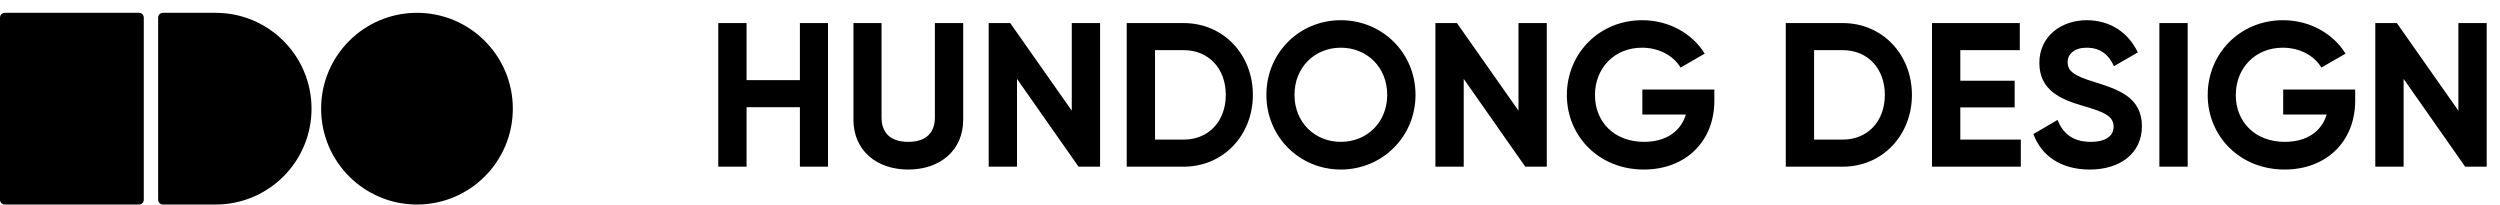
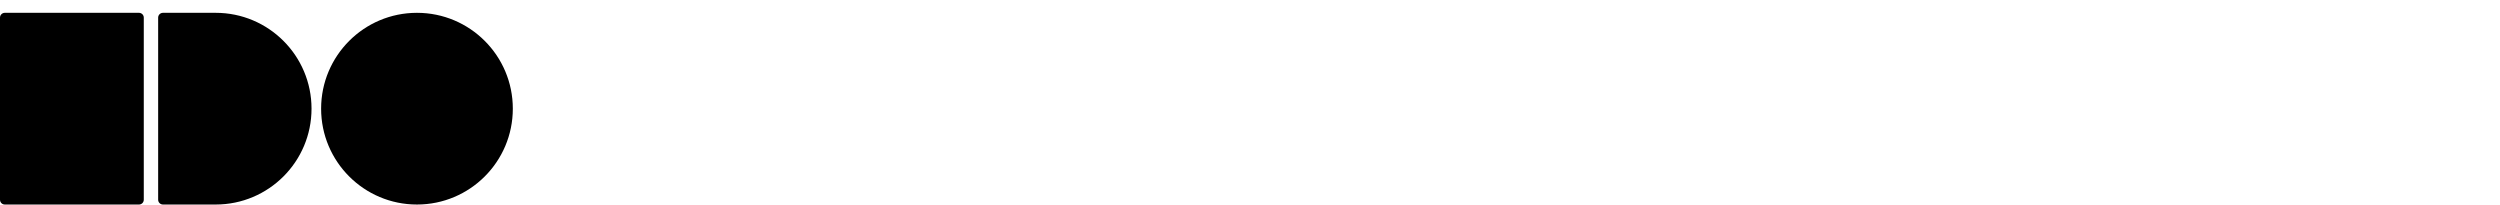
<svg xmlns="http://www.w3.org/2000/svg" width="195" height="16" viewBox="0 0 195 16" fill="none">
-   <path fill-rule="evenodd" clip-rule="evenodd" d="M0 1.374C0 1.167 0.167 1 0.374 1H10.841C11.048 1 11.215 1.167 11.215 1.374V15.579C11.215 15.786 11.048 15.953 10.841 15.953H0.374C0.167 15.953 0 15.786 0 15.579V1.374ZM25.047 8.477C25.047 4.347 28.394 1 32.523 1C36.653 1 40 4.347 40 8.477C40 12.606 36.653 15.953 32.523 15.953C28.394 15.953 25.047 12.606 25.047 8.477ZM12.71 1C12.504 1 12.336 1.167 12.336 1.374V15.579C12.336 15.786 12.504 15.953 12.71 15.953H16.822C20.952 15.953 24.299 12.606 24.299 8.477C24.299 4.347 20.952 1 16.822 1H12.71Z" fill="black" />
-   <path d="M62.392 1.8H64.584V13H62.392V8.36H58.232V13H56.024V1.8H58.232V6.248H62.392V1.8ZM70.841 13.224C68.393 13.224 66.569 11.752 66.569 9.336V1.8H68.761V9.16C68.761 10.248 69.337 11.064 70.841 11.064C72.345 11.064 72.921 10.248 72.921 9.16V1.8H75.129V9.336C75.129 11.752 73.305 13.224 70.841 13.224ZM83.598 1.8H85.806V13H84.126L79.326 6.152V13H77.118V1.8H78.798L83.598 8.632V1.8ZM92.332 1.8C95.42 1.8 97.724 4.248 97.724 7.4C97.724 10.552 95.42 13 92.332 13H87.884V1.8H92.332ZM92.332 10.888C94.268 10.888 95.612 9.464 95.612 7.4C95.612 5.336 94.268 3.912 92.332 3.912H90.092V10.888H92.332ZM104.586 13.224C101.354 13.224 98.778 10.664 98.778 7.4C98.778 4.12 101.354 1.576 104.586 1.576C107.818 1.576 110.41 4.12 110.41 7.4C110.41 10.664 107.818 13.224 104.586 13.224ZM104.586 11.064C106.618 11.064 108.202 9.544 108.202 7.4C108.202 5.24 106.618 3.72 104.586 3.72C102.554 3.72 100.97 5.24 100.97 7.4C100.97 9.544 102.554 11.064 104.586 11.064ZM118.442 1.8H120.65V13H118.97L114.17 6.152V13H111.962V1.8H113.642L118.442 8.632V1.8ZM133.72 6.984V7.848C133.72 11.08 131.432 13.224 128.216 13.224C124.712 13.224 122.215 10.616 122.215 7.416C122.215 4.168 124.744 1.576 128.088 1.576C130.216 1.576 132.024 2.648 132.968 4.184L131.08 5.272C130.568 4.376 129.432 3.72 128.072 3.72C125.944 3.72 124.408 5.288 124.408 7.416C124.408 9.496 125.896 11.064 128.232 11.064C129.992 11.064 131.112 10.216 131.496 8.936H128.104V6.984H133.72ZM143.738 1.8C146.826 1.8 149.13 4.248 149.13 7.4C149.13 10.552 146.826 13 143.738 13H139.29V1.8H143.738ZM143.738 10.888C145.674 10.888 147.018 9.464 147.018 7.4C147.018 5.336 145.674 3.912 143.738 3.912H141.498V10.888H143.738ZM152.904 10.888H157.624V13H150.696V1.8H157.544V3.912H152.904V6.296H157.144V8.376H152.904V10.888ZM163.005 13.224C160.717 13.224 159.213 12.12 158.605 10.456L160.493 9.352C160.893 10.392 161.677 11.064 163.069 11.064C164.397 11.064 164.861 10.504 164.861 9.88C164.861 9.048 164.109 8.728 162.445 8.248C160.733 7.752 159.069 7.032 159.069 4.904C159.069 2.792 160.829 1.576 162.749 1.576C164.589 1.576 165.997 2.52 166.749 4.088L164.893 5.16C164.493 4.312 163.885 3.72 162.749 3.72C161.821 3.72 161.277 4.2 161.277 4.84C161.277 5.528 161.709 5.896 163.405 6.408C165.181 6.968 167.069 7.56 167.069 9.848C167.069 11.944 165.389 13.224 163.005 13.224ZM168.431 1.8H170.639V13H168.431V1.8ZM183.704 6.984V7.848C183.704 11.08 181.416 13.224 178.2 13.224C174.696 13.224 172.2 10.616 172.2 7.416C172.2 4.168 174.728 1.576 178.072 1.576C180.2 1.576 182.008 2.648 182.952 4.184L181.064 5.272C180.552 4.376 179.416 3.72 178.056 3.72C175.928 3.72 174.392 5.288 174.392 7.416C174.392 9.496 175.88 11.064 178.216 11.064C179.976 11.064 181.096 10.216 181.48 8.936H178.088V6.984H183.704ZM191.754 1.8H193.962V13H192.282L187.482 6.152V13H185.274V1.8H186.954L191.754 8.632V1.8Z" fill="black" />
+   <path fill-rule="evenodd" clip-rule="evenodd" d="M0 1.374C0 1.167 0.167 1 0.374 1H10.841C11.048 1 11.215 1.167 11.215 1.374V15.579C11.215 15.786 11.048 15.953 10.841 15.953H0.374C0.167 15.953 0 15.786 0 15.579V1.374ZM25.047 8.477C25.047 4.347 28.394 1 32.523 1C36.653 1 40 4.347 40 8.477C40 12.606 36.653 15.953 32.523 15.953C28.394 15.953 25.047 12.606 25.047 8.477M12.71 1C12.504 1 12.336 1.167 12.336 1.374V15.579C12.336 15.786 12.504 15.953 12.71 15.953H16.822C20.952 15.953 24.299 12.606 24.299 8.477C24.299 4.347 20.952 1 16.822 1H12.71Z" fill="black" />
</svg>